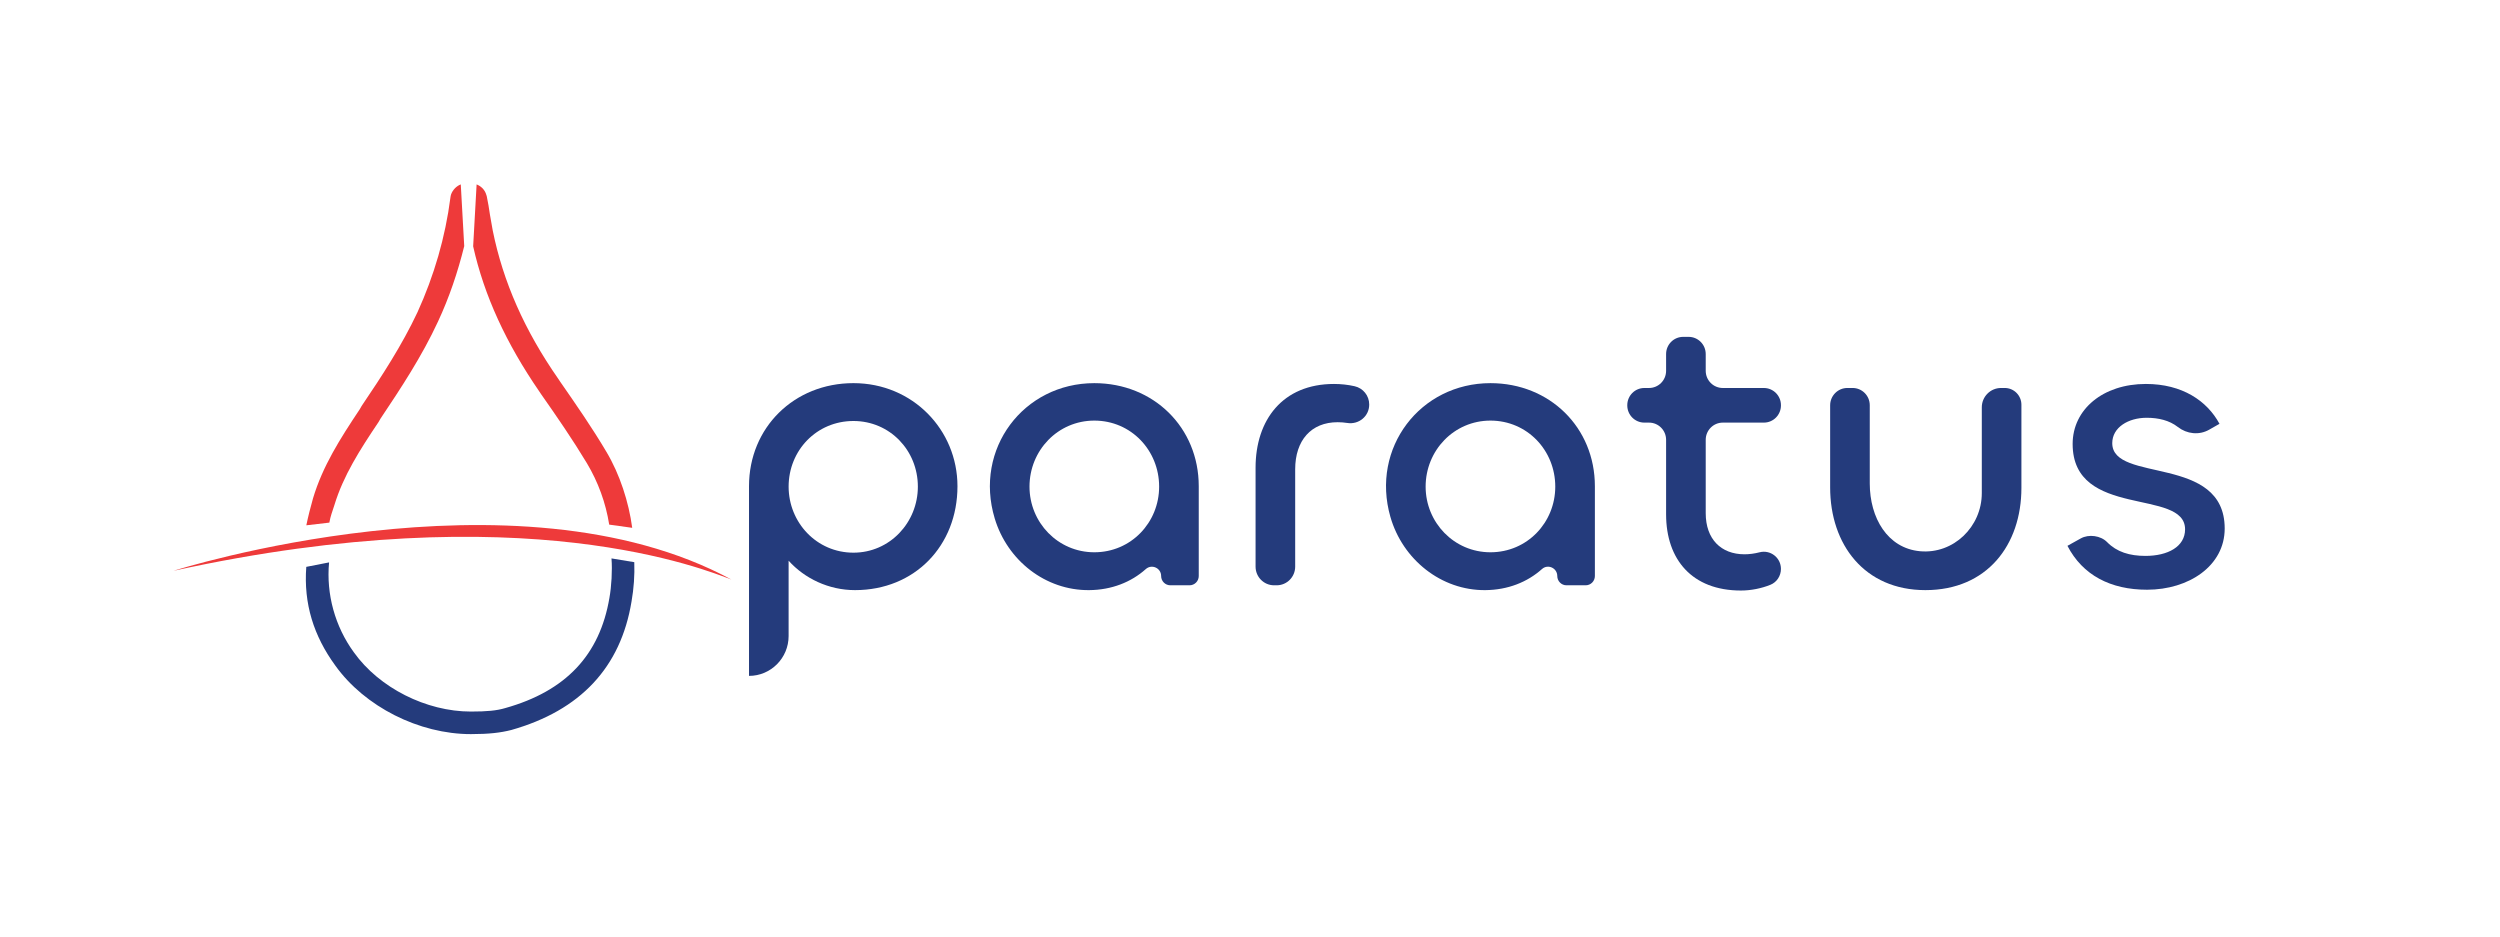
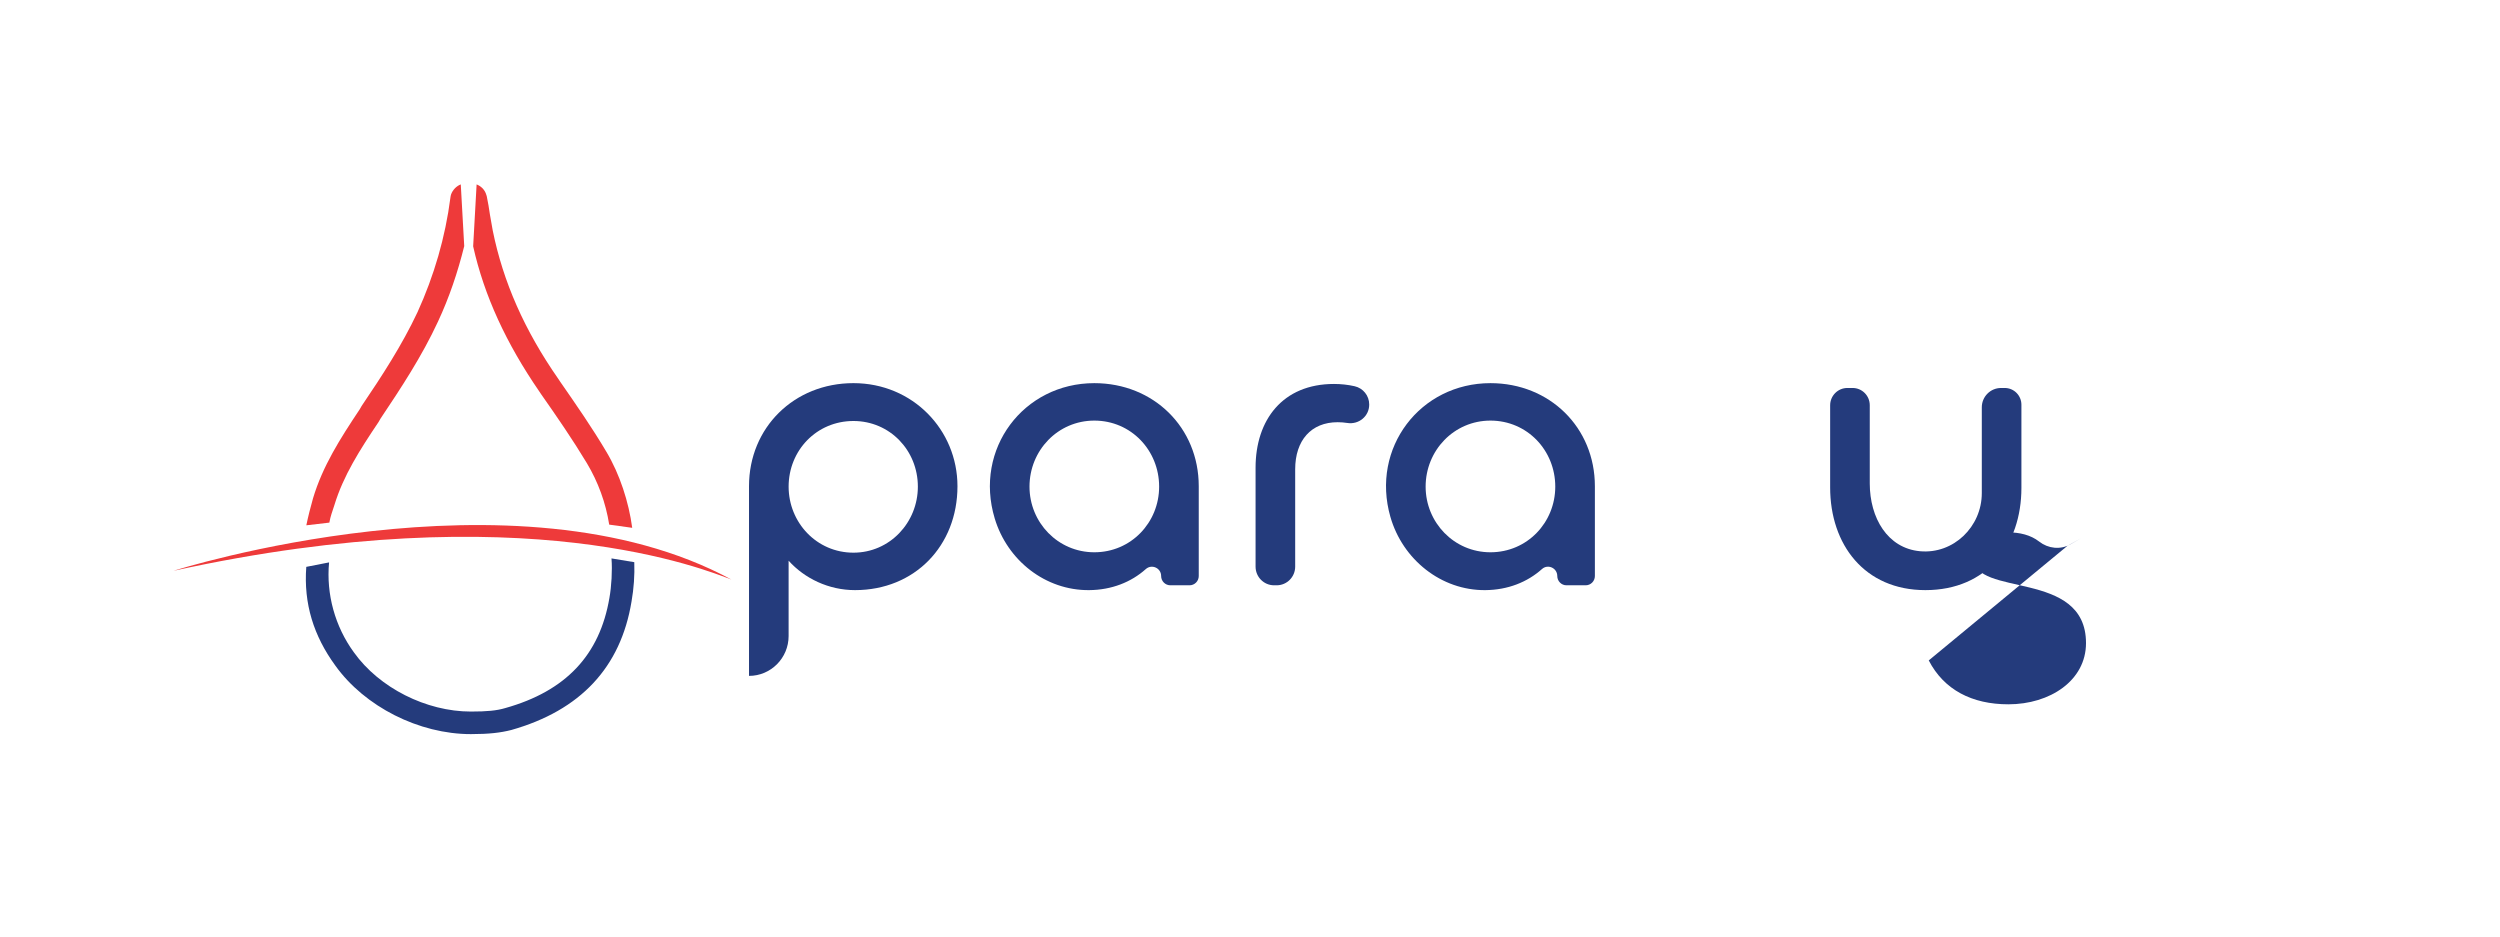
<svg xmlns="http://www.w3.org/2000/svg" id="logo" version="1.1" viewBox="0 0 548 205.4">
  <defs>
    <style>
      .st0 {
        fill: #ee3a3a;
      }

      .st1 {
        fill: #243b7c;
      }
    </style>
  </defs>
  <g>
    <path class="st1" d="M164.182,148.157v-41.575c0-12.887,9.911-22.597,22.892-22.597s22.804,10.239,22.804,22.597c0,13.063-9.385,22.773-22.454,22.773-5.789,0-11.052-2.559-14.56-6.444h0v16.506c0,4.826-3.888,8.739-8.683,8.739h0ZM201.196,106.671c0-7.944-6.14-14.388-14.121-14.388-8.069,0-14.209,6.444-14.209,14.388,0,7.856,6.14,14.476,14.209,14.476,7.981,0,14.121-6.62,14.121-14.476Z" />
    <path class="st1" d="M218.043,113.642c-4.601-15.257,6.333-29.656,21.831-29.656,12.981,0,22.892,9.71,22.892,22.597v19.68c0,1.124-.905,2.034-2.022,2.034h-4.202c-1.117,0-2.022-.911-2.022-2.034h0c0-1.756-2.058-2.685-3.363-1.52-3.212,2.868-7.483,4.57-12.412,4.613-9.578.082-17.922-6.488-20.704-15.713h0ZM254.083,106.671c0-7.944-6.14-14.476-14.209-14.476-7.981,0-14.209,6.532-14.209,14.476,0,7.856,6.227,14.388,14.209,14.388,8.069,0,14.209-6.532,14.209-14.388Z" />
    <path class="st1" d="M279.283,128.297c-2.244,0-4.062-1.83-4.062-4.088v-21.686c0-10.504,5.964-18.36,17.191-18.36,1.522,0,3.071.166,4.525.498,1.862.425,3.193,2.075,3.193,3.996v.035c0,2.549-2.282,4.413-4.786,4.023-.714-.111-1.433-.167-2.143-.167-5.789,0-9.297,3.973-9.297,10.328v21.333c0,2.258-1.819,4.088-4.062,4.088h-.559Z" />
    <path class="st1" d="M304.775,113.305c-4.34-15.131,6.547-29.319,21.931-29.319,12.981,0,22.892,9.71,22.892,22.597v19.68c0,1.124-.905,2.034-2.022,2.034h-4.201c-1.117,0-2.022-.911-2.022-2.034h0c0-1.747-2.05-2.695-3.347-1.534-3.215,2.877-7.492,4.585-12.429,4.627-9.666.082-18.121-6.704-20.802-16.05h0ZM340.915,106.671c0-7.944-6.14-14.476-14.209-14.476-7.981,0-14.209,6.532-14.209,14.476,0,7.856,6.227,14.388,14.209,14.388,8.069,0,14.209-6.532,14.209-14.388Z" />
-     <path class="st1" d="M365.209,112.761v-16.358c0-2.081-1.676-3.767-3.744-3.767h-1.021c-2.067,0-3.744-1.687-3.744-3.767v-.056c0-2.081,1.676-3.767,3.744-3.767h1.021c2.067,0,3.744-1.687,3.744-3.767v-3.675c0-2.081,1.676-3.767,3.744-3.767h1.196c2.067,0,3.744,1.687,3.744,3.767v3.675c0,2.081,1.676,3.767,3.744,3.767h9.002c2.067,0,3.744,1.687,3.744,3.767v.056c0,2.081-1.676,3.767-3.744,3.767h-9.002c-2.067,0-3.744,1.687-3.744,3.767v16.093c0,5.649,3.333,9.004,8.508,9.004,1.084,0,2.207-.158,3.299-.439,2.373-.61,4.682,1.179,4.682,3.644h0c0,1.517-.896,2.906-2.294,3.475-1.951.793-4.278,1.264-6.477,1.264-10.701,0-16.402-6.797-16.402-16.683Z" />
    <path class="st1" d="M434.411,108.094v-18.803c0-2.345,1.889-4.246,4.22-4.246h.81c2.018,0,3.654,1.646,3.654,3.677v18.213c0,12.534-7.543,22.42-21.05,22.42-13.332,0-20.875-9.974-20.875-22.508v-17.999c0-2.1,1.692-3.803,3.779-3.803h1.145c2.076,0,3.76,1.694,3.76,3.784v17.136c0,7.545,3.877,14.215,11.029,14.865,7.308.665,13.529-5.351,13.529-12.736h0Z" />
-     <path class="st1" d="M453.182,119.646l2.928-1.629c1.752-.974,4.361-.623,5.764.813,2.119,2.167,4.934,3.023,8.411,3.023,4.912,0,8.683-2.03,8.683-5.826,0-9.091-24.646-2.206-24.646-18.713,0-7.591,6.666-13.152,16.051-13.152,7.981,0,13.419,3.707,16.138,8.738l-2.269,1.292c-2.19,1.247-4.871.952-6.86-.599-1.862-1.452-4.255-2.017-6.834-2.017-4.035,0-7.543,2.119-7.543,5.561,0,8.827,24.647,2.383,24.647,18.713,0,8.209-7.894,13.417-17.016,13.417-7.981,0-14.121-3.178-17.454-9.622v0Z" />
+     <path class="st1" d="M453.182,119.646l2.928-1.629l-2.269,1.292c-2.19,1.247-4.871.952-6.86-.599-1.862-1.452-4.255-2.017-6.834-2.017-4.035,0-7.543,2.119-7.543,5.561,0,8.827,24.647,2.383,24.647,18.713,0,8.209-7.894,13.417-17.016,13.417-7.981,0-14.121-3.178-17.454-9.622v0Z" />
  </g>
  <path class="st1" d="M133.587,131.049c-2.119,12.513-9.536,20.434-22.856,24.168-1.867.555-3.986.757-7.518.757-9.788,0-20.081-5.197-25.631-12.967-4.137-5.651-6.105-12.765-5.449-19.728l-4.995.976c-.605,8.073,1.615,15.12,6.357,21.628,6.458,9.031,18.366,15.036,29.718,15.036,3.986,0,6.509-.303,8.88-.908,15.136-4.289,23.966-13.724,26.337-28.154.505-2.876.706-5.752.605-8.628l-4.995-.825c.202,2.624,0,6.122-.454,8.645" />
  <path class="st0" d="M118.198,85.783l.404.605c3.431,4.894,6.912,9.94,10.04,15.136,2.472,4.137,4.137,8.678,4.894,13.471l5.045.702c-.757-5.651-2.724-11.752-5.651-16.646-3.128-5.298-6.71-10.444-10.141-15.389l-.404-.605c-7.417-10.646-12.109-21.292-14.38-32.543-.202-1.11-.404-2.22-.605-3.431-.202-1.312-.404-2.724-.706-4.087-.05-.202-.151-.404-.202-.605-.353-.908-1.11-1.615-2.018-1.968l-.757,13.572c2.422,10.848,7.266,21.292,14.48,31.786" />
  <path class="st0" d="M73.302,110.707c1.968-6.458,5.55-12.059,9.687-18.214l.404-.706c4.49-6.71,9.082-13.673,12.614-21.292,2.472-5.298,4.339-10.848,5.752-16.549l-.757-13.522c-.959.353-1.766,1.211-2.119,2.17-.05.202-.151.505-.151.706-1.11,8.678-3.582,17.155-7.215,25.126-3.381,7.215-7.821,14.026-12.261,20.585l-.404.706c-4.339,6.509-8.123,12.462-10.242,19.526-.555,1.968-1.06,3.936-1.463,5.903l5.045-.589c.252-1.413.605-2.287,1.11-3.851" />
  <path class="st0" d="M38.035,125.12s74.772-23.791,122.281,1.91c-5.37-1.958-45.257-18.816-122.281-1.91h0Z" />
</svg>